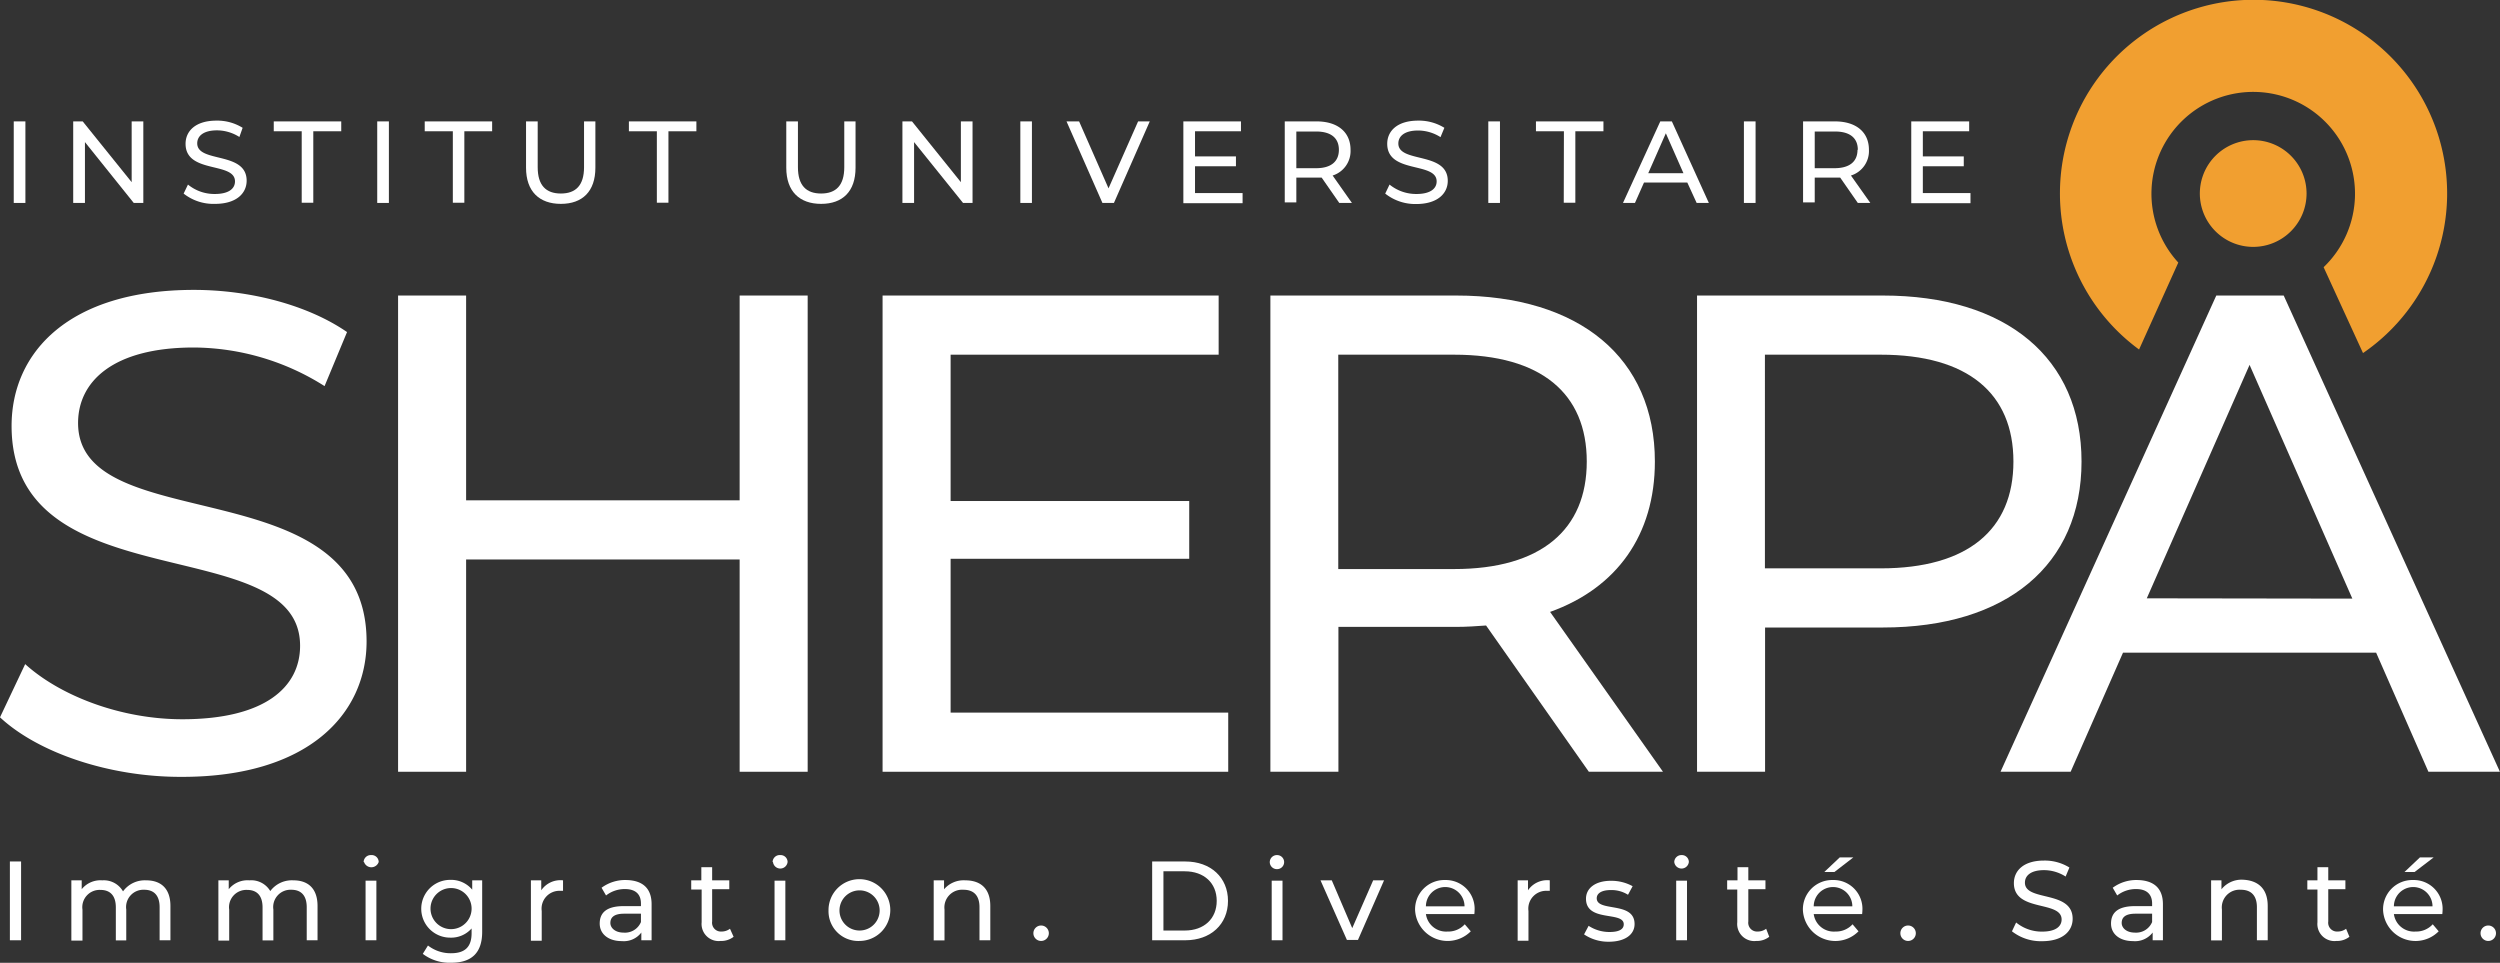
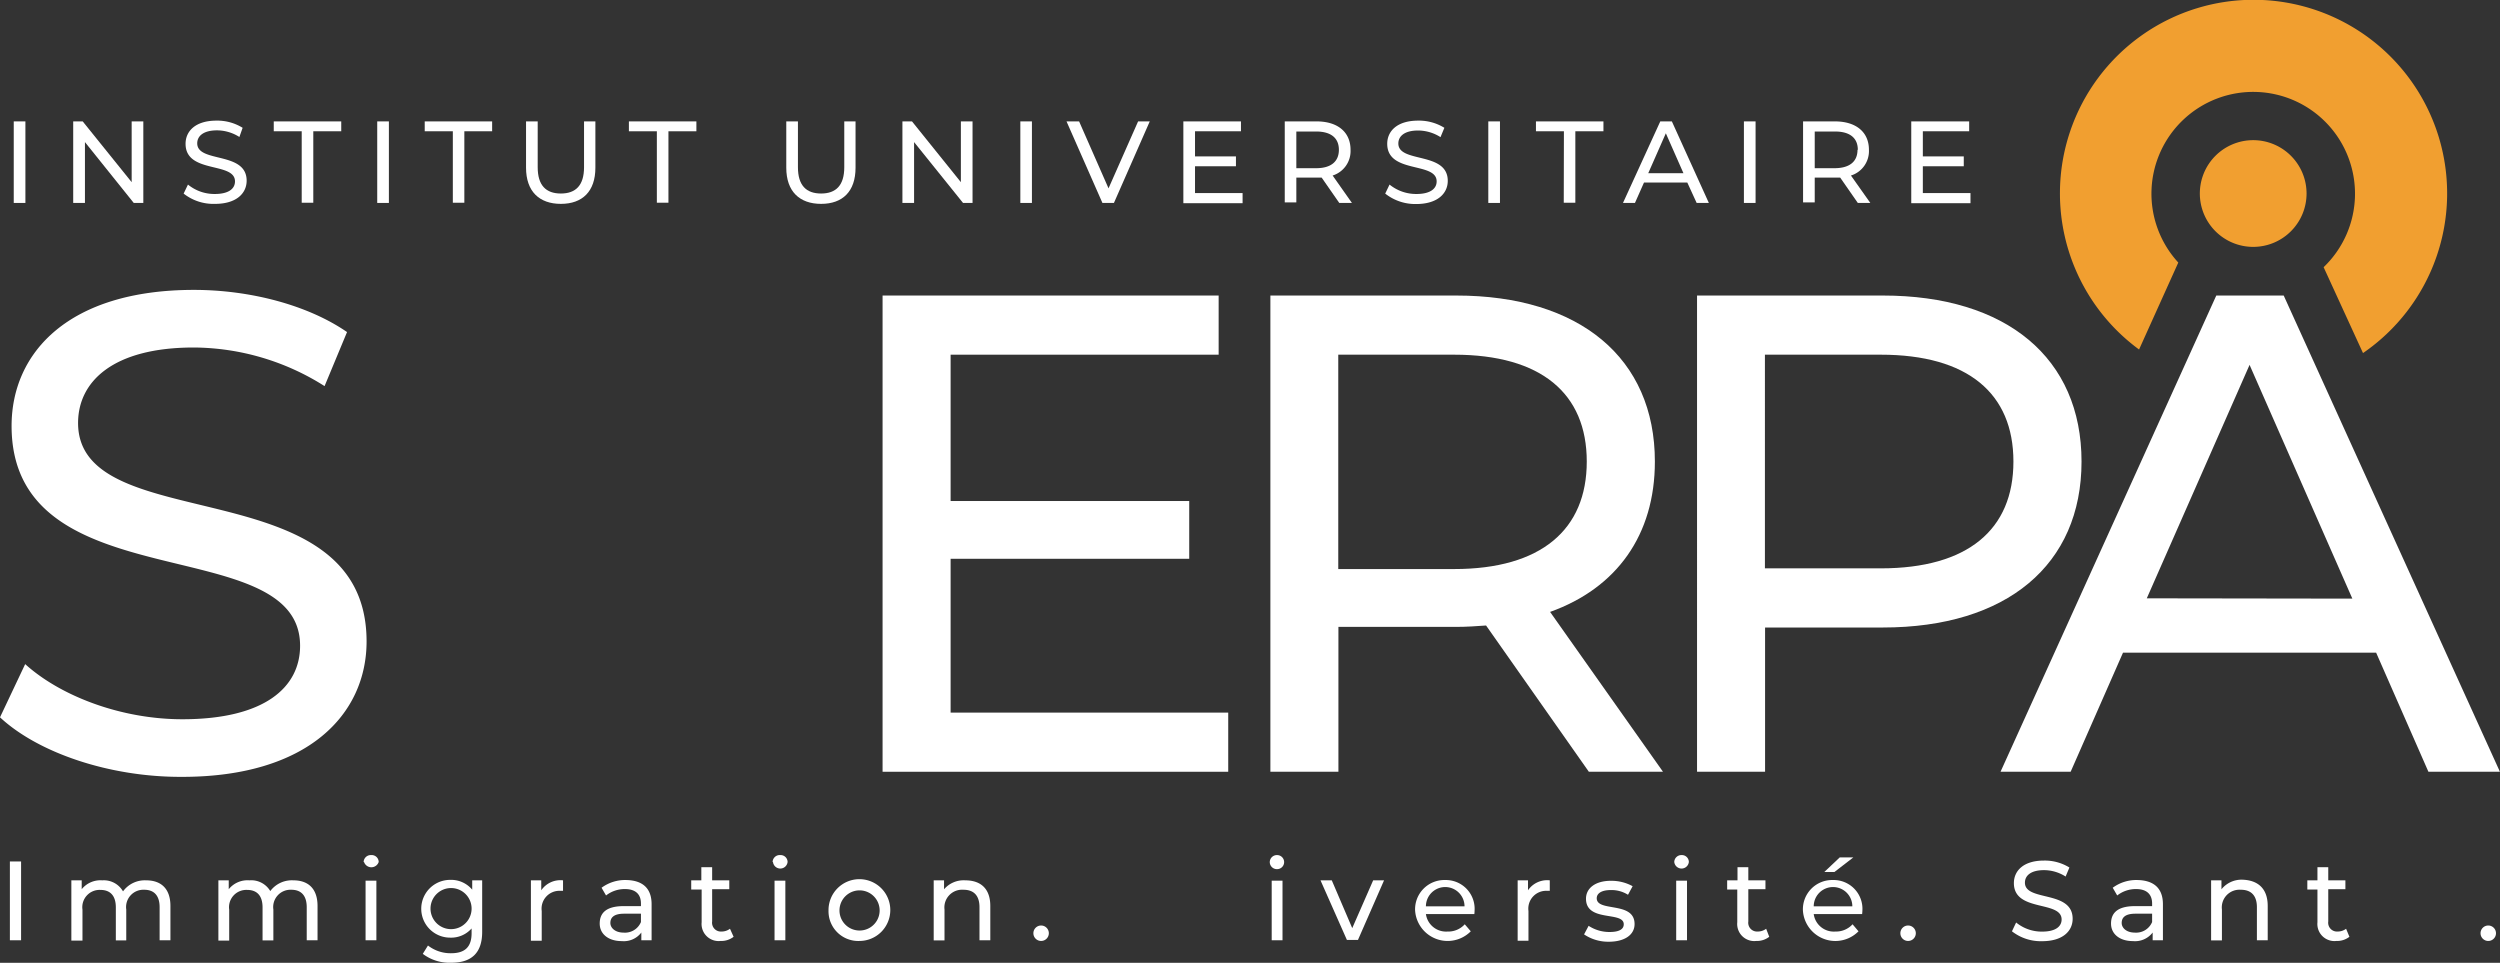
<svg xmlns="http://www.w3.org/2000/svg" id="Calque_1" data-name="Calque 1" viewBox="0 0 323.74 124.68">
  <rect x="0" y="0" width="323.74" height="124.68" fill="#333333" stroke="none" />
  <defs>
    <style>.cls-1{fill:#f19f30;}.cls-2{fill:#fff;}</style>
  </defs>
  <path class="cls-1" d="M277,45.26,282.08,34a13.18,13.18,0,1,1,18.82.6L306,45.72a25.07,25.07,0,1,0-29-.46Z" />
  <path class="cls-2" d="M0,92.89,3.26,86c4.58,4.14,12.42,7.14,20.35,7.14,10.67,0,15.25-4.14,15.25-9.52,0-15.06-37.36-5.55-37.36-28.46,0-9.51,7.4-17.62,23.61-17.62,7.23,0,14.72,1.94,19.83,5.46l-2.91,7a31.93,31.93,0,0,0-16.92-5c-10.48,0-15,4.41-15,9.78,0,15.07,37.36,5.64,37.36,28.28,0,9.43-7.58,17.54-23.88,17.54C14.19,100.65,4.93,97.48,0,92.89Z" />
-   <path class="cls-2" d="M104.59,38.27V99.94H95.78V72.45H60.36V99.94H51.55V38.27h8.81V64.79H95.78V38.27Z" />
  <path class="cls-2" d="M159.05,92.28v7.66H114.29V38.27h43.52v7.66H123.1V64.88H154v7.48H123.1V92.28Z" />
  <path class="cls-2" d="M205.75,99.94,192.44,81c-1.23.09-2.55.18-3.87.18H173.32V99.94h-8.81V38.27h24.06c16,0,25.73,8.1,25.73,21.5,0,9.51-4.94,16.38-13.57,19.47l14.62,20.7Zm-.27-40.17c0-8.82-5.9-13.84-17.18-13.84h-15V73.69h15C199.58,73.69,205.48,68.58,205.48,59.77Z" />
  <path class="cls-2" d="M269.55,59.77c0,13.39-9.7,21.49-25.73,21.49H228.57V99.94h-8.81V38.27h24.06C259.85,38.27,269.55,46.37,269.55,59.77Zm-8.82,0c0-8.82-5.9-13.84-17.18-13.84h-15V73.6h15C254.83,73.6,260.73,68.58,260.73,59.77Z" />
  <path class="cls-2" d="M274.92,84.52l-6.78,15.42h-9.08L287,38.27h8.73l28,61.67h-9.26L307.7,84.52Zm29.7-7L291.31,47.25,278,77.48Z" />
  <path class="cls-2" d="M1.78,15.72H3.29V26.28H1.78Z" />
  <path class="cls-2" d="M18.56,15.72V26.28H17.32L11,18.4v7.88H9.48V15.72h1.23l6.34,7.87V15.72Z" />
  <path class="cls-2" d="M23.78,25.07l.56-1.17a5.4,5.4,0,0,0,3.48,1.22c1.83,0,2.61-.71,2.61-1.63,0-2.58-6.4-.95-6.4-4.87,0-1.63,1.27-3,4-3a6.23,6.23,0,0,1,3.39.93L31,17.74a5.43,5.43,0,0,0-2.89-.86c-1.8,0-2.57.76-2.57,1.68,0,2.58,6.4,1,6.4,4.84,0,1.61-1.3,3-4.09,3A6.23,6.23,0,0,1,23.78,25.07Z" />
  <path class="cls-2" d="M39.07,17H35.45V15.72h8.74V17H40.57v9.25h-1.5Z" />
  <path class="cls-2" d="M48.85,15.72h1.51V26.28H48.85Z" />
  <path class="cls-2" d="M58.64,17H55V15.72h8.73V17H60.13v9.25H58.64Z" />
  <path class="cls-2" d="M68.12,21.72v-6h1.51v5.94c0,2.34,1.07,3.4,3,3.4s3-1.06,3-3.4V15.72h1.47v6c0,3.07-1.68,4.68-4.47,4.68S68.12,24.79,68.12,21.72Z" />
  <path class="cls-2" d="M85.06,17H81.44V15.72h8.74V17H86.56v9.25h-1.5Z" />
  <path class="cls-2" d="M101.82,21.72v-6h1.51v5.94c0,2.34,1.07,3.4,3,3.4s3-1.06,3-3.4V15.72h1.46v6c0,3.07-1.67,4.68-4.46,4.68S101.82,24.79,101.82,21.72Z" />
  <path class="cls-2" d="M125.94,15.72V26.28h-1.23l-6.34-7.88v7.88h-1.51V15.72h1.24l6.33,7.87V15.72Z" />
  <path class="cls-2" d="M132.13,15.72h1.5V26.28h-1.5Z" />
  <path class="cls-2" d="M148.89,15.72l-4.64,10.56h-1.49l-4.65-10.56h1.63l3.81,8.67,3.83-8.67Z" />
  <path class="cls-2" d="M160.91,25v1.31h-7.67V15.72h7.46V17h-5.95v3.25h5.3v1.28h-5.3V25Z" />
  <path class="cls-2" d="M173.43,26.28,171.15,23c-.21,0-.44,0-.66,0h-2.62v3.21h-1.5V15.72h4.12c2.74,0,4.4,1.39,4.4,3.68a3.32,3.32,0,0,1-2.32,3.33l2.5,3.55Zm-.05-6.88c0-1.51-1-2.37-2.94-2.37h-2.57v4.75h2.57C172.37,21.78,173.38,20.91,173.38,19.4Z" />
  <path class="cls-2" d="M179.38,25.07l.56-1.17a5.45,5.45,0,0,0,3.49,1.22c1.82,0,2.61-.71,2.61-1.63,0-2.58-6.4-.95-6.4-4.87,0-1.63,1.27-3,4-3a6.26,6.26,0,0,1,3.4.93l-.5,1.21a5.44,5.44,0,0,0-2.9-.86c-1.79,0-2.56.76-2.56,1.68,0,2.58,6.4,1,6.4,4.84,0,1.61-1.3,3-4.09,3A6.26,6.26,0,0,1,179.38,25.07Z" />
  <path class="cls-2" d="M192.73,15.72h1.51V26.28h-1.51Z" />
  <path class="cls-2" d="M202.52,17H198.9V15.72h8.74V17H204v9.25h-1.5Z" />
  <path class="cls-2" d="M218.5,23.64h-5.61l-1.17,2.64h-1.55L215,15.72h1.5l4.79,10.56h-1.58ZM218,22.43l-2.28-5.17-2.28,5.17Z" />
  <path class="cls-2" d="M225.83,15.72h1.51V26.28h-1.51Z" />
  <path class="cls-2" d="M240.58,26.28,238.3,23c-.21,0-.43,0-.66,0H235v3.21h-1.51V15.72h4.12c2.75,0,4.41,1.39,4.41,3.68a3.32,3.32,0,0,1-2.33,3.33l2.51,3.55Zm0-6.88c0-1.51-1-2.37-2.95-2.37H235v4.75h2.56C239.53,21.78,240.54,20.91,240.54,19.4Z" />
  <path class="cls-2" d="M255.17,25v1.31H247.5V15.72H255V17h-6v3.25h5.3v1.28H249V25Z" />
  <path class="cls-2" d="M1.28,111.56H2.73v10.2H1.28Z" />
  <path class="cls-2" d="M22.07,117.32v4.44h-1.4v-4.28c0-1.52-.73-2.26-2-2.26a2.24,2.24,0,0,0-2.32,2.56v4H15v-4.28c0-1.52-.73-2.26-2-2.26a2.24,2.24,0,0,0-2.32,2.56v4H9.24V114h1.34v1.15A3.12,3.12,0,0,1,13.25,114a2.86,2.86,0,0,1,2.68,1.43,3.49,3.49,0,0,1,3-1.43C20.78,114,22.07,115,22.07,117.32Z" />
  <path class="cls-2" d="M41.12,117.32v4.44h-1.4v-4.28c0-1.52-.73-2.26-2-2.26a2.24,2.24,0,0,0-2.32,2.56v4H34v-4.28c0-1.52-.73-2.26-2-2.26a2.24,2.24,0,0,0-2.32,2.56v4h-1.4V114h1.34v1.15A3.12,3.12,0,0,1,32.3,114,2.86,2.86,0,0,1,35,115.39,3.49,3.49,0,0,1,38,114C39.84,114,41.12,115,41.12,117.32Z" />
  <path class="cls-2" d="M47.09,111.64a.92.92,0,0,1,.95-.91.91.91,0,0,1,1,.89,1,1,0,0,1-1.9,0Zm.25,2.4h1.4v7.72h-1.4Z" />
  <path class="cls-2" d="M62.44,114v6.67c0,2.73-1.38,4-4,4a5.73,5.73,0,0,1-3.69-1.15l.67-1.08a4.76,4.76,0,0,0,3,1c1.82,0,2.65-.85,2.65-2.6v-.61a3.52,3.52,0,0,1-2.78,1.19,3.74,3.74,0,1,1,0-7.48,3.56,3.56,0,0,1,2.86,1.27V114Zm-1.37,3.66a2.66,2.66,0,0,0-5.32,0,2.66,2.66,0,0,0,5.32,0Z" />
  <path class="cls-2" d="M72.91,114v1.36a1.83,1.83,0,0,0-.32,0,2.31,2.31,0,0,0-2.44,2.61v3.85h-1.4V114h1.34v1.29A3,3,0,0,1,72.91,114Z" />
  <path class="cls-2" d="M84.38,117.1v4.66H83.05v-1a2.85,2.85,0,0,1-2.53,1.11c-1.75,0-2.86-.93-2.86-2.27s.8-2.26,3.1-2.26H83V117c0-1.18-.68-1.87-2.07-1.87a3.91,3.91,0,0,0-2.45.83l-.58-1a5.14,5.14,0,0,1,3.19-1C83.19,114,84.38,115,84.38,117.1ZM83,119.4v-1.08H80.82c-1.38,0-1.78.54-1.78,1.2s.65,1.25,1.71,1.25A2.24,2.24,0,0,0,83,119.4Z" />
  <path class="cls-2" d="M95,121.31a2.59,2.59,0,0,1-1.69.54,2.21,2.21,0,0,1-2.45-2.42v-4.24H89.51V114h1.31v-1.7h1.4V114h2.22v1.15H92.22v4.18a1.14,1.14,0,0,0,1.21,1.3,1.81,1.81,0,0,0,1.1-.36Z" />
  <path class="cls-2" d="M100.05,111.64a.92.92,0,0,1,1-.91.9.9,0,0,1,.94.89.95.95,0,0,1-1.89,0Zm.25,2.4h1.4v7.72h-1.4Z" />
  <path class="cls-2" d="M107.29,117.9a4,4,0,1,1,4,3.95A3.85,3.85,0,0,1,107.29,117.9Zm6.62,0a2.6,2.6,0,1,0-5.2,0,2.6,2.6,0,1,0,5.2,0Z" />
  <path class="cls-2" d="M128.24,117.32v4.44h-1.4v-4.28c0-1.52-.75-2.26-2.08-2.26a2.29,2.29,0,0,0-2.45,2.56v4h-1.4V114h1.34v1.16A3.33,3.33,0,0,1,125,114C126.92,114,128.24,115,128.24,117.32Z" />
  <path class="cls-2" d="M133.82,120.85a1,1,0,0,1,1-1,1,1,0,0,1,0,2A1,1,0,0,1,133.82,120.85Z" />
-   <path class="cls-2" d="M149.2,111.56h4.3c3.28,0,5.52,2.07,5.52,5.1s-2.24,5.1-5.52,5.1h-4.3Zm4.22,8.94c2.52,0,4.14-1.55,4.14-3.84s-1.62-3.83-4.14-3.83h-2.76v7.67Z" />
  <path class="cls-2" d="M164.43,111.64a.92.92,0,0,1,.95-.91.91.91,0,1,1,0,1.82A.92.92,0,0,1,164.43,111.64Zm.25,2.4h1.4v7.72h-1.4Z" />
  <path class="cls-2" d="M179.23,114l-3.38,7.72h-1.43L171,114h1.46l2.65,6.19,2.71-6.19Z" />
  <path class="cls-2" d="M190.92,118.37h-6.27a2.63,2.63,0,0,0,2.8,2.26,2.86,2.86,0,0,0,2.23-.94l.78.91a4.22,4.22,0,0,1-7.21-2.7,3.79,3.79,0,0,1,3.88-3.94,3.73,3.73,0,0,1,3.82,4A3.22,3.22,0,0,1,190.92,118.37Zm-6.27-1h5a2.5,2.5,0,0,0-5,0Z" />
  <path class="cls-2" d="M200.69,114v1.36a1.83,1.83,0,0,0-.32,0,2.31,2.31,0,0,0-2.44,2.61v3.85h-1.4V114h1.34v1.29A3,3,0,0,1,200.69,114Z" />
  <path class="cls-2" d="M205.13,121l.59-1.11a4.9,4.9,0,0,0,2.71.8c1.3,0,1.84-.39,1.84-1,0-1.73-4.89-.23-4.89-3.31,0-1.38,1.24-2.32,3.22-2.32a5.71,5.71,0,0,1,2.82.7l-.6,1.11a4,4,0,0,0-2.23-.61c-1.23,0-1.82.45-1.82,1.06,0,1.83,4.9.34,4.9,3.34,0,1.4-1.29,2.29-3.34,2.29A5.58,5.58,0,0,1,205.13,121Z" />
  <path class="cls-2" d="M216.81,111.64a.92.92,0,0,1,.95-.91.9.9,0,0,1,.94.89.95.95,0,0,1-1.89,0Zm.25,2.4h1.4v7.72h-1.4Z" />
  <path class="cls-2" d="M229.11,121.31a2.59,2.59,0,0,1-1.69.54,2.21,2.21,0,0,1-2.45-2.42v-4.24h-1.31V114H225v-1.7h1.4V114h2.22v1.15h-2.22v4.18a1.14,1.14,0,0,0,1.21,1.3,1.81,1.81,0,0,0,1.1-.36Z" />
  <path class="cls-2" d="M241.14,118.37h-6.27a2.62,2.62,0,0,0,2.8,2.26,2.89,2.89,0,0,0,2.23-.94l.77.91a4.21,4.21,0,0,1-7.2-2.7,3.79,3.79,0,0,1,3.88-3.94,3.73,3.73,0,0,1,3.82,4C241.17,118.06,241.15,118.24,241.14,118.37Zm-6.27-1h5a2.5,2.5,0,0,0-5,0Zm2.68-4.45h-1.31l2-1.89H240Z" />
  <path class="cls-2" d="M246.09,120.85a1,1,0,0,1,1-1,1,1,0,0,1,0,2A1,1,0,0,1,246.09,120.85Z" />
  <path class="cls-2" d="M260.54,120.6l.54-1.14a5.24,5.24,0,0,0,3.37,1.18c1.76,0,2.52-.68,2.52-1.57,0-2.5-6.18-.92-6.18-4.71,0-1.58,1.22-2.92,3.9-2.92a6.06,6.06,0,0,1,3.29.9l-.49,1.17a5.22,5.22,0,0,0-2.8-.83c-1.73,0-2.47.73-2.47,1.62,0,2.49,6.18.93,6.18,4.68,0,1.56-1.25,2.9-3.95,2.9A6.06,6.06,0,0,1,260.54,120.6Z" />
  <path class="cls-2" d="M280.09,117.1v4.66h-1.33v-1a2.87,2.87,0,0,1-2.54,1.11c-1.75,0-2.85-.93-2.85-2.27s.8-2.26,3.1-2.26h2.22V117c0-1.18-.69-1.87-2.07-1.87a3.91,3.91,0,0,0-2.45.83l-.58-1a5.14,5.14,0,0,1,3.19-1C278.89,114,280.09,115,280.09,117.1Zm-1.4,2.3v-1.08h-2.16c-1.38,0-1.78.54-1.78,1.2s.64,1.25,1.71,1.25A2.24,2.24,0,0,0,278.69,119.4Z" />
  <path class="cls-2" d="M293.66,117.32v4.44h-1.4v-4.28c0-1.52-.76-2.26-2.08-2.26a2.29,2.29,0,0,0-2.45,2.56v4h-1.4V114h1.34v1.16a3.33,3.33,0,0,1,2.78-1.24C292.33,114,293.66,115,293.66,117.32Z" />
  <path class="cls-2" d="M304.24,121.31a2.59,2.59,0,0,1-1.69.54,2.21,2.21,0,0,1-2.45-2.42v-4.24h-1.31V114h1.31v-1.7h1.4V114h2.22v1.15H301.5v4.18a1.14,1.14,0,0,0,1.21,1.3,1.81,1.81,0,0,0,1.1-.36Z" />
-   <path class="cls-2" d="M316.27,118.37H310a2.62,2.62,0,0,0,2.8,2.26,2.89,2.89,0,0,0,2.23-.94l.77.91a4.21,4.21,0,0,1-7.2-2.7,3.79,3.79,0,0,1,3.88-3.94,3.73,3.73,0,0,1,3.82,4C316.3,118.06,316.28,118.24,316.27,118.37Zm-6.27-1h5a2.5,2.5,0,0,0-5,0Zm2.68-4.45h-1.31l2-1.89h1.78Z" />
  <path class="cls-2" d="M321.22,120.85a1,1,0,0,1,1-1,1,1,0,0,1,0,2A1,1,0,0,1,321.22,120.85Z" />
  <path class="cls-1" d="M291.78,18.15a6.91,6.91,0,1,0,6.91,6.91A6.91,6.91,0,0,0,291.78,18.15Z" />
</svg>